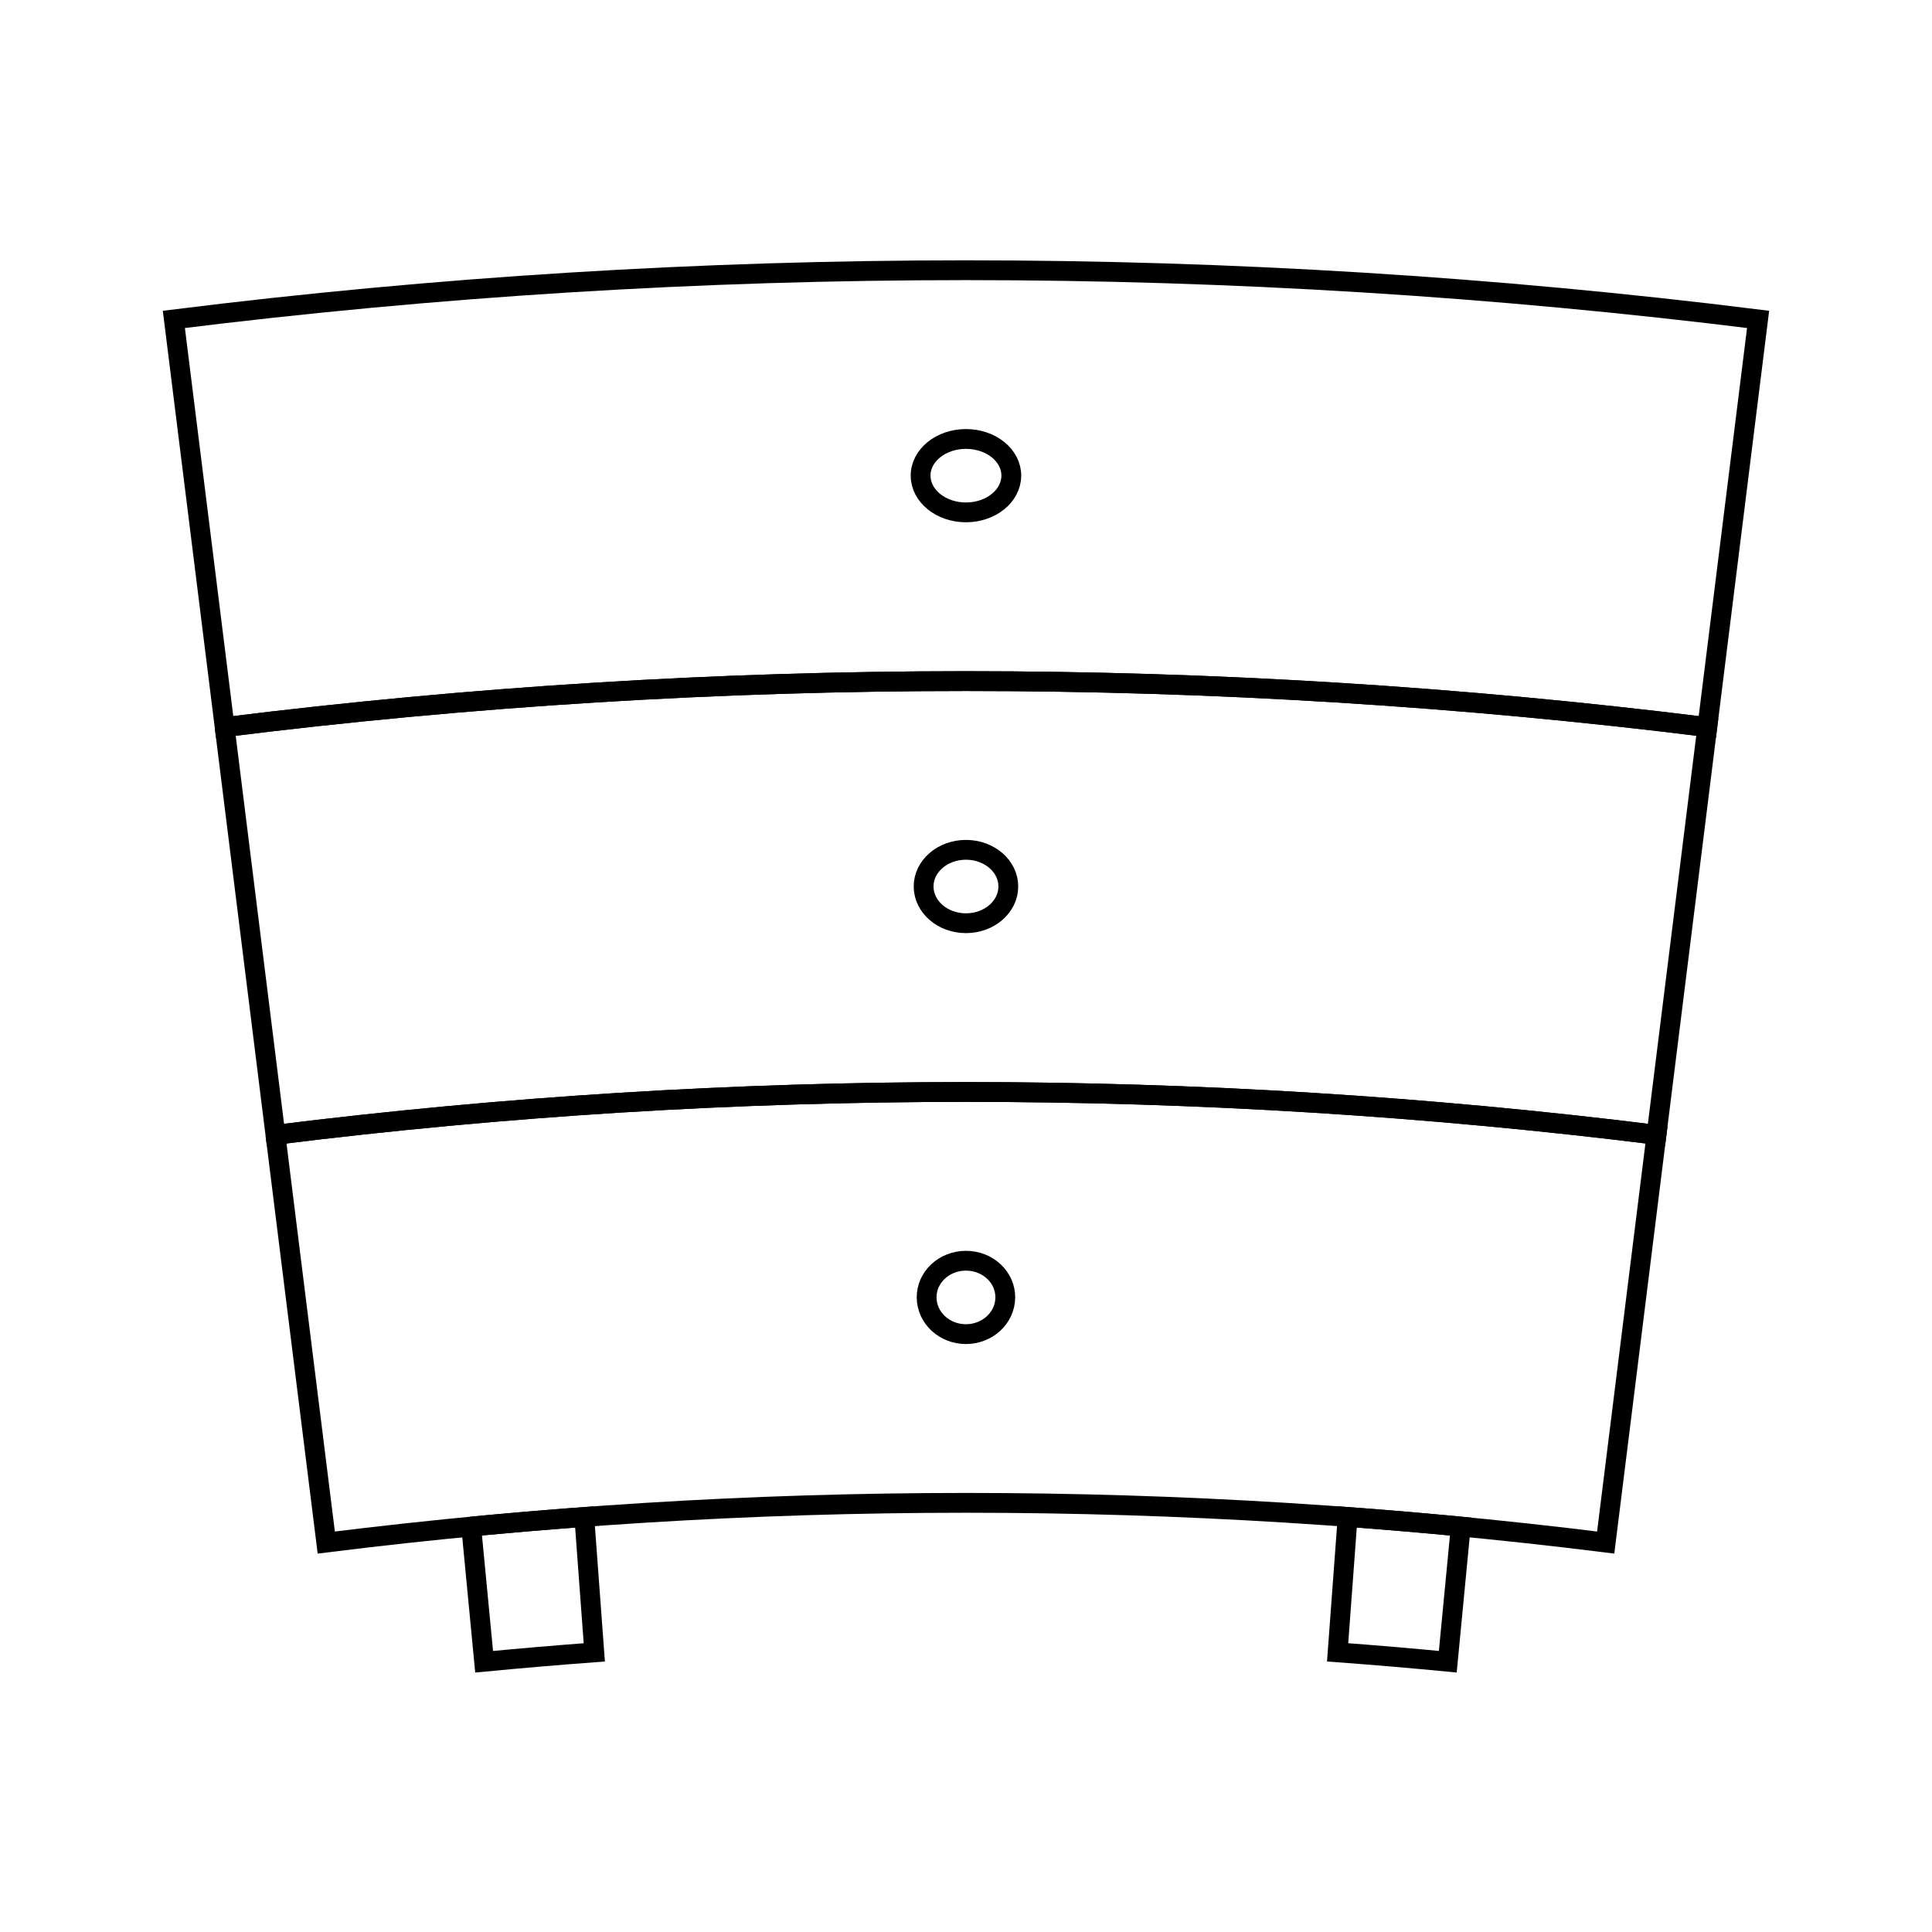
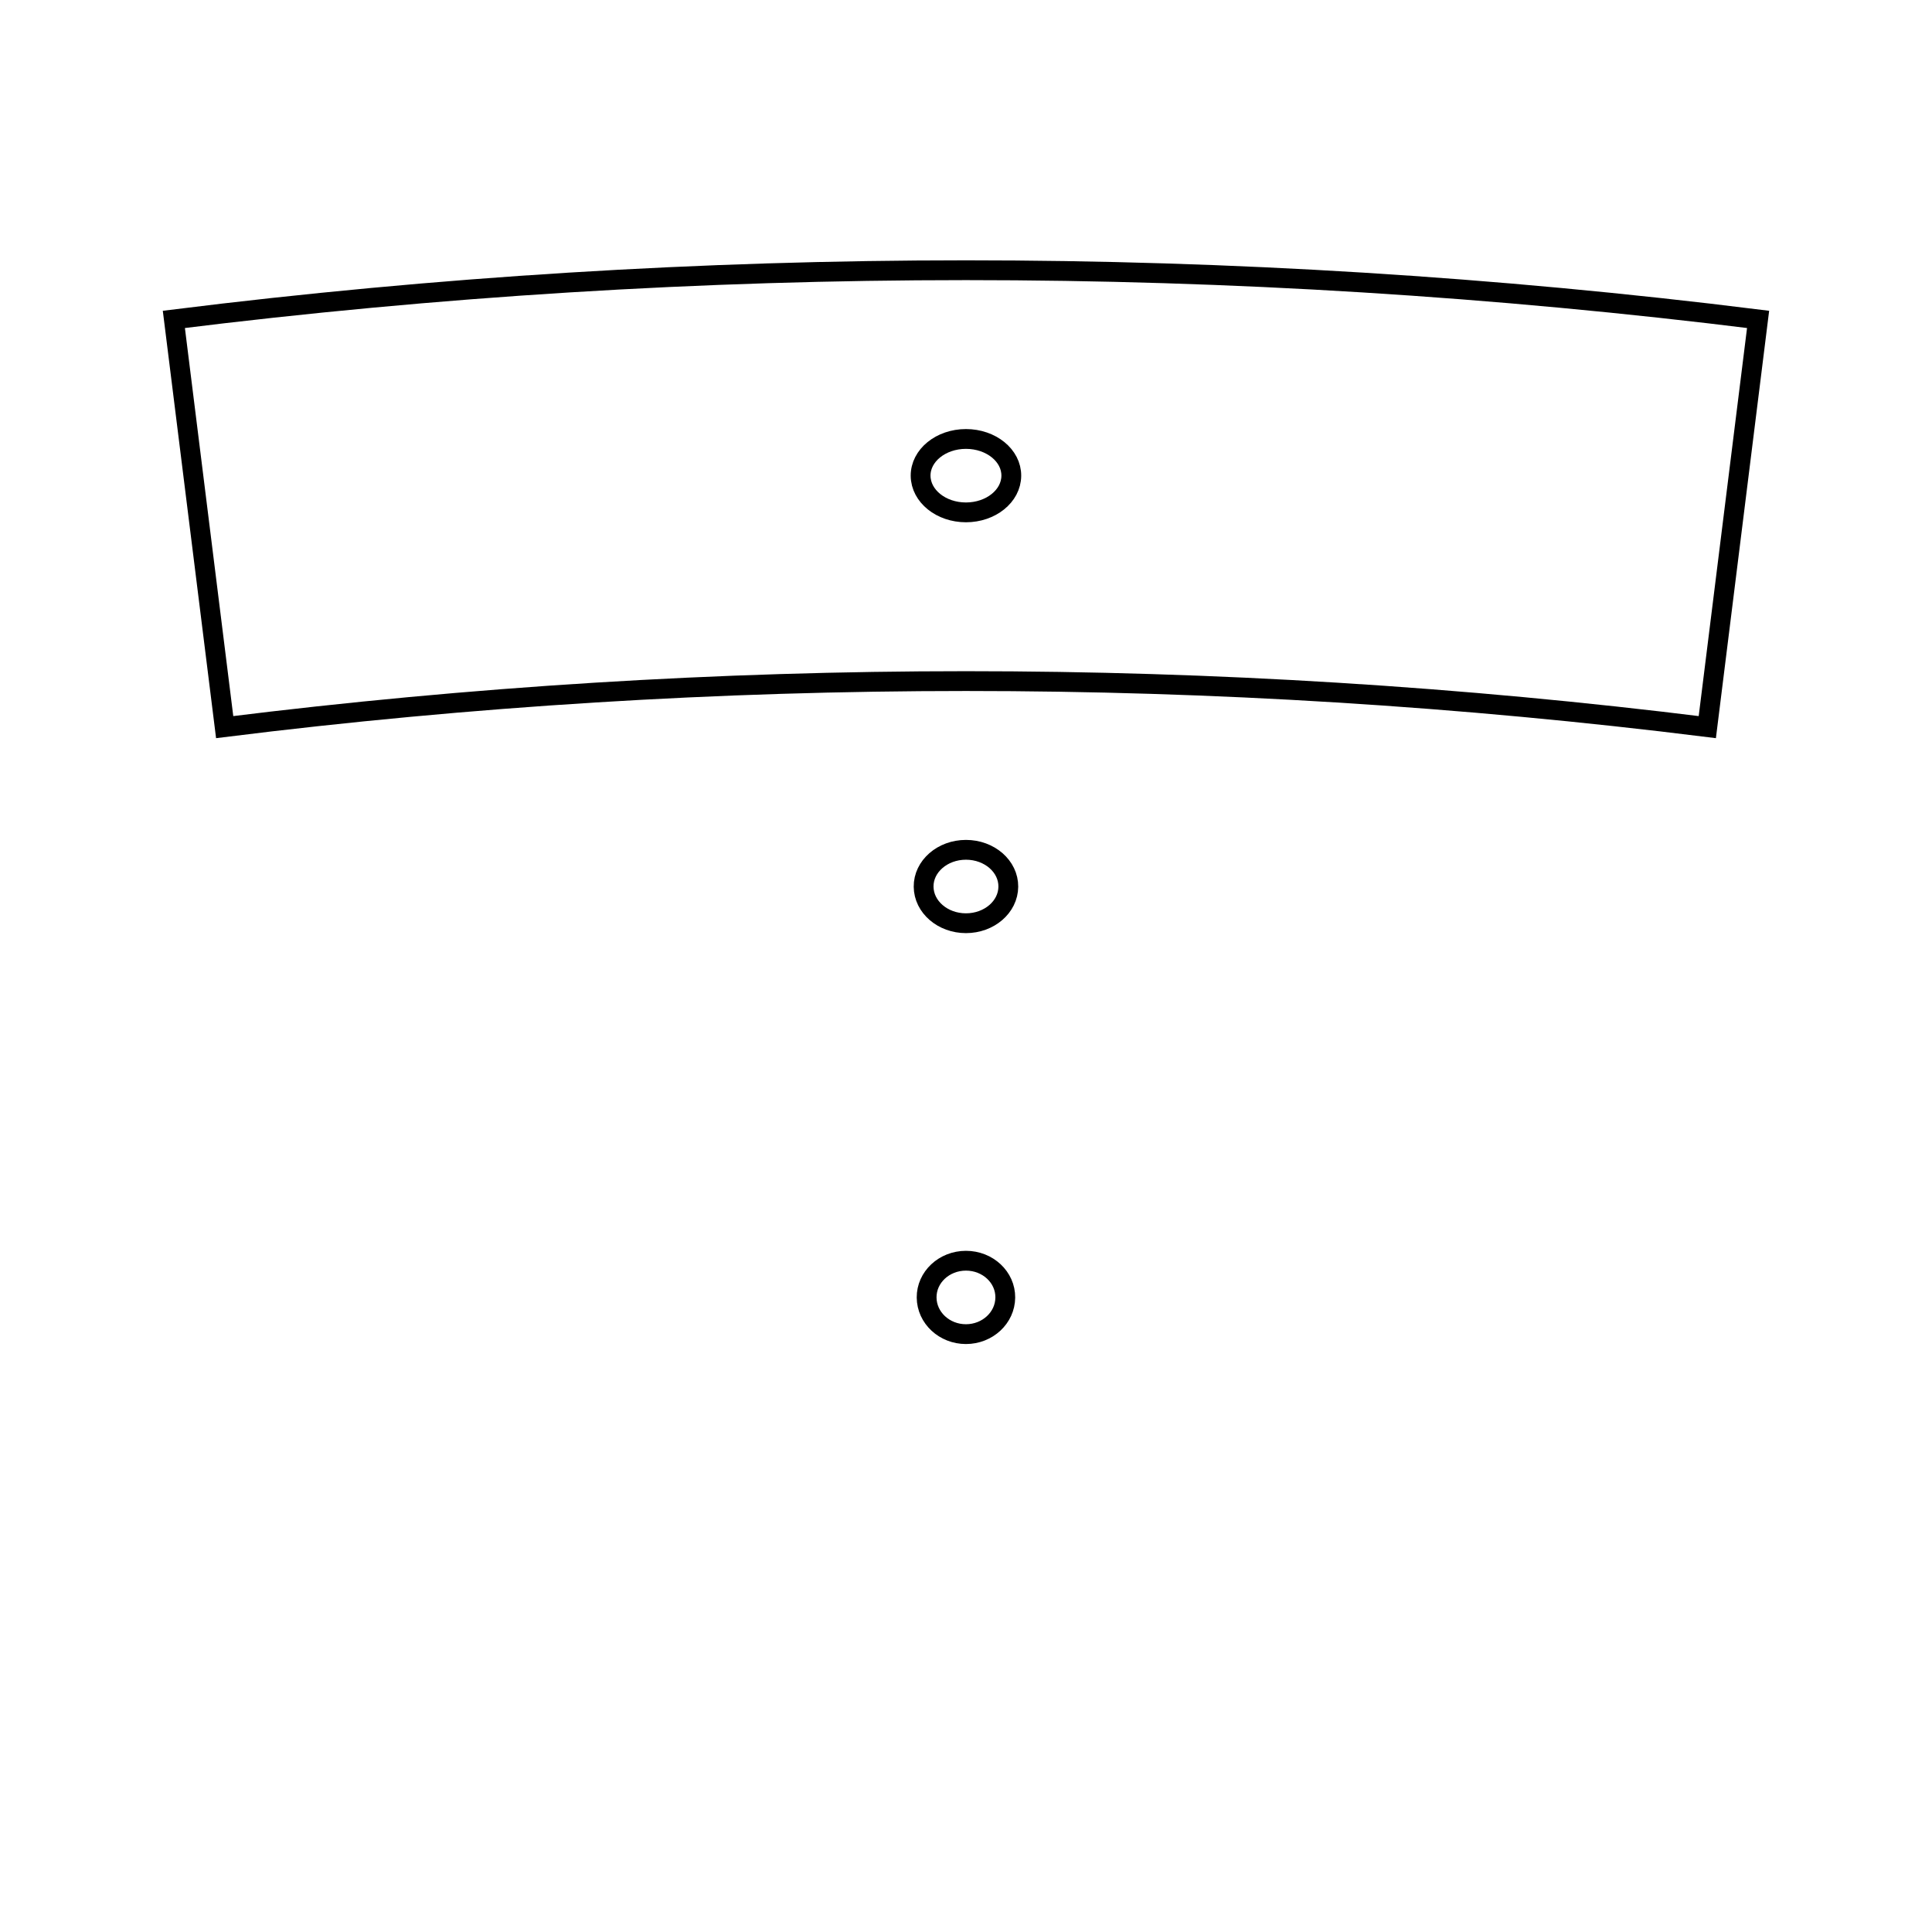
<svg xmlns="http://www.w3.org/2000/svg" width="800px" height="800px" version="1.1" viewBox="144 144 512 512">
  <defs>
    <clipPath id="e">
      <path d="m148.09 148.09h503.81v262.91h-503.81z" />
    </clipPath>
    <clipPath id="d">
      <path d="m148.09 250h503.81v269h-503.81z" />
    </clipPath>
    <clipPath id="c">
      <path d="m148.09 359h503.81v269h-503.81z" />
    </clipPath>
    <clipPath id="b">
-       <path d="m194 471h182v180.9h-182z" />
-     </clipPath>
+       </clipPath>
    <clipPath id="a">
-       <path d="m424 471h182v180.9h-182z" />
-     </clipPath>
+       </clipPath>
  </defs>
  <g clip-path="url(#e)">
    <path transform="matrix(5.248 0 0 5.248 148.09 148.09)" d="m8 15.349c26.564-3.31 53.437-3.31 80 0-0.855 6.863-1.711 13.726-2.565 20.589-24.86-3.098-50.009-3.098-74.869 0-0.856-6.863-1.71-13.725-2.566-20.589z" fill="none" stroke="#000000" stroke-miterlimit="10" />
  </g>
  <path transform="matrix(5.248 0 0 5.248 148.09 148.09)" d="m47.999 21.387c1.273 0 2.3 0.838 2.29 1.861-0.008 1.024-1.034 1.846-2.29 1.846-1.256 0-2.281-0.822-2.29-1.846-0.008-1.023 1.018-1.861 2.29-1.861z" fill="none" stroke="#000000" stroke-miterlimit="10" />
  <g clip-path="url(#d)">
-     <path transform="matrix(5.248 0 0 5.248 148.09 148.09)" d="m10.565 35.938c24.86-3.098 50.009-3.098 74.869 0-0.855 6.862-1.711 13.725-2.565 20.588-23.156-2.885-46.582-2.885-69.739 0-0.855-6.863-1.71-13.726-2.565-20.588z" fill="none" stroke="#000000" stroke-miterlimit="10" />
-   </g>
+     </g>
  <path transform="matrix(5.248 0 0 5.248 148.09 148.09)" d="m47.999 42.134c1.19 0 2.147 0.838 2.139 1.862-0.008 1.024-0.966 1.845-2.139 1.845-1.172 0-2.129-0.821-2.138-1.845-0.009-1.024 0.949-1.862 2.138-1.862z" fill="none" stroke="#000000" stroke-miterlimit="10" />
  <g clip-path="url(#c)">
-     <path transform="matrix(5.248 0 0 5.248 148.09 148.09)" d="m13.13 56.526c23.157-2.885 46.583-2.885 69.739 0-0.854 6.862-1.71 13.727-2.565 20.589-21.453-2.673-43.155-2.673-64.608 0-0.857-6.862-1.711-13.725-2.566-20.589z" fill="none" stroke="#000000" stroke-miterlimit="10" />
+     <path transform="matrix(5.248 0 0 5.248 148.09 148.09)" d="m13.13 56.526z" fill="none" stroke="#000000" stroke-miterlimit="10" />
  </g>
  <path transform="matrix(5.248 0 0 5.248 148.09 148.09)" d="m47.999 62.884c1.105-7.45e-4 1.996 0.837 1.986 1.859-0.008 1.024-0.898 1.847-1.986 1.848-1.088 0-1.978-0.823-1.986-1.848-0.009-1.022 0.88-1.859 1.986-1.859z" fill="none" stroke="#000000" stroke-miterlimit="10" />
  <g clip-path="url(#b)">
    <path transform="matrix(5.248 0 0 5.248 148.09 148.09)" d="m23.013 76.308c1.903-0.182 3.807-0.344 5.713-0.484 0.168 2.279 0.337 4.558 0.505 6.837-1.855 0.138-3.709 0.296-5.563 0.474-0.217-2.277-0.435-4.551-0.654-6.827z" fill="none" stroke="#000000" stroke-miterlimit="10" />
  </g>
  <g clip-path="url(#a)">
    <path transform="matrix(5.248 0 0 5.248 148.09 148.09)" d="m67.273 75.823c1.905 0.141 3.809 0.303 5.712 0.484-0.219 2.275-0.437 4.551-0.655 6.826-1.854-0.178-3.707-0.336-5.563-0.474 0.169-2.278 0.337-4.556 0.506-6.836z" fill="none" stroke="#000000" stroke-miterlimit="10" />
  </g>
</svg>